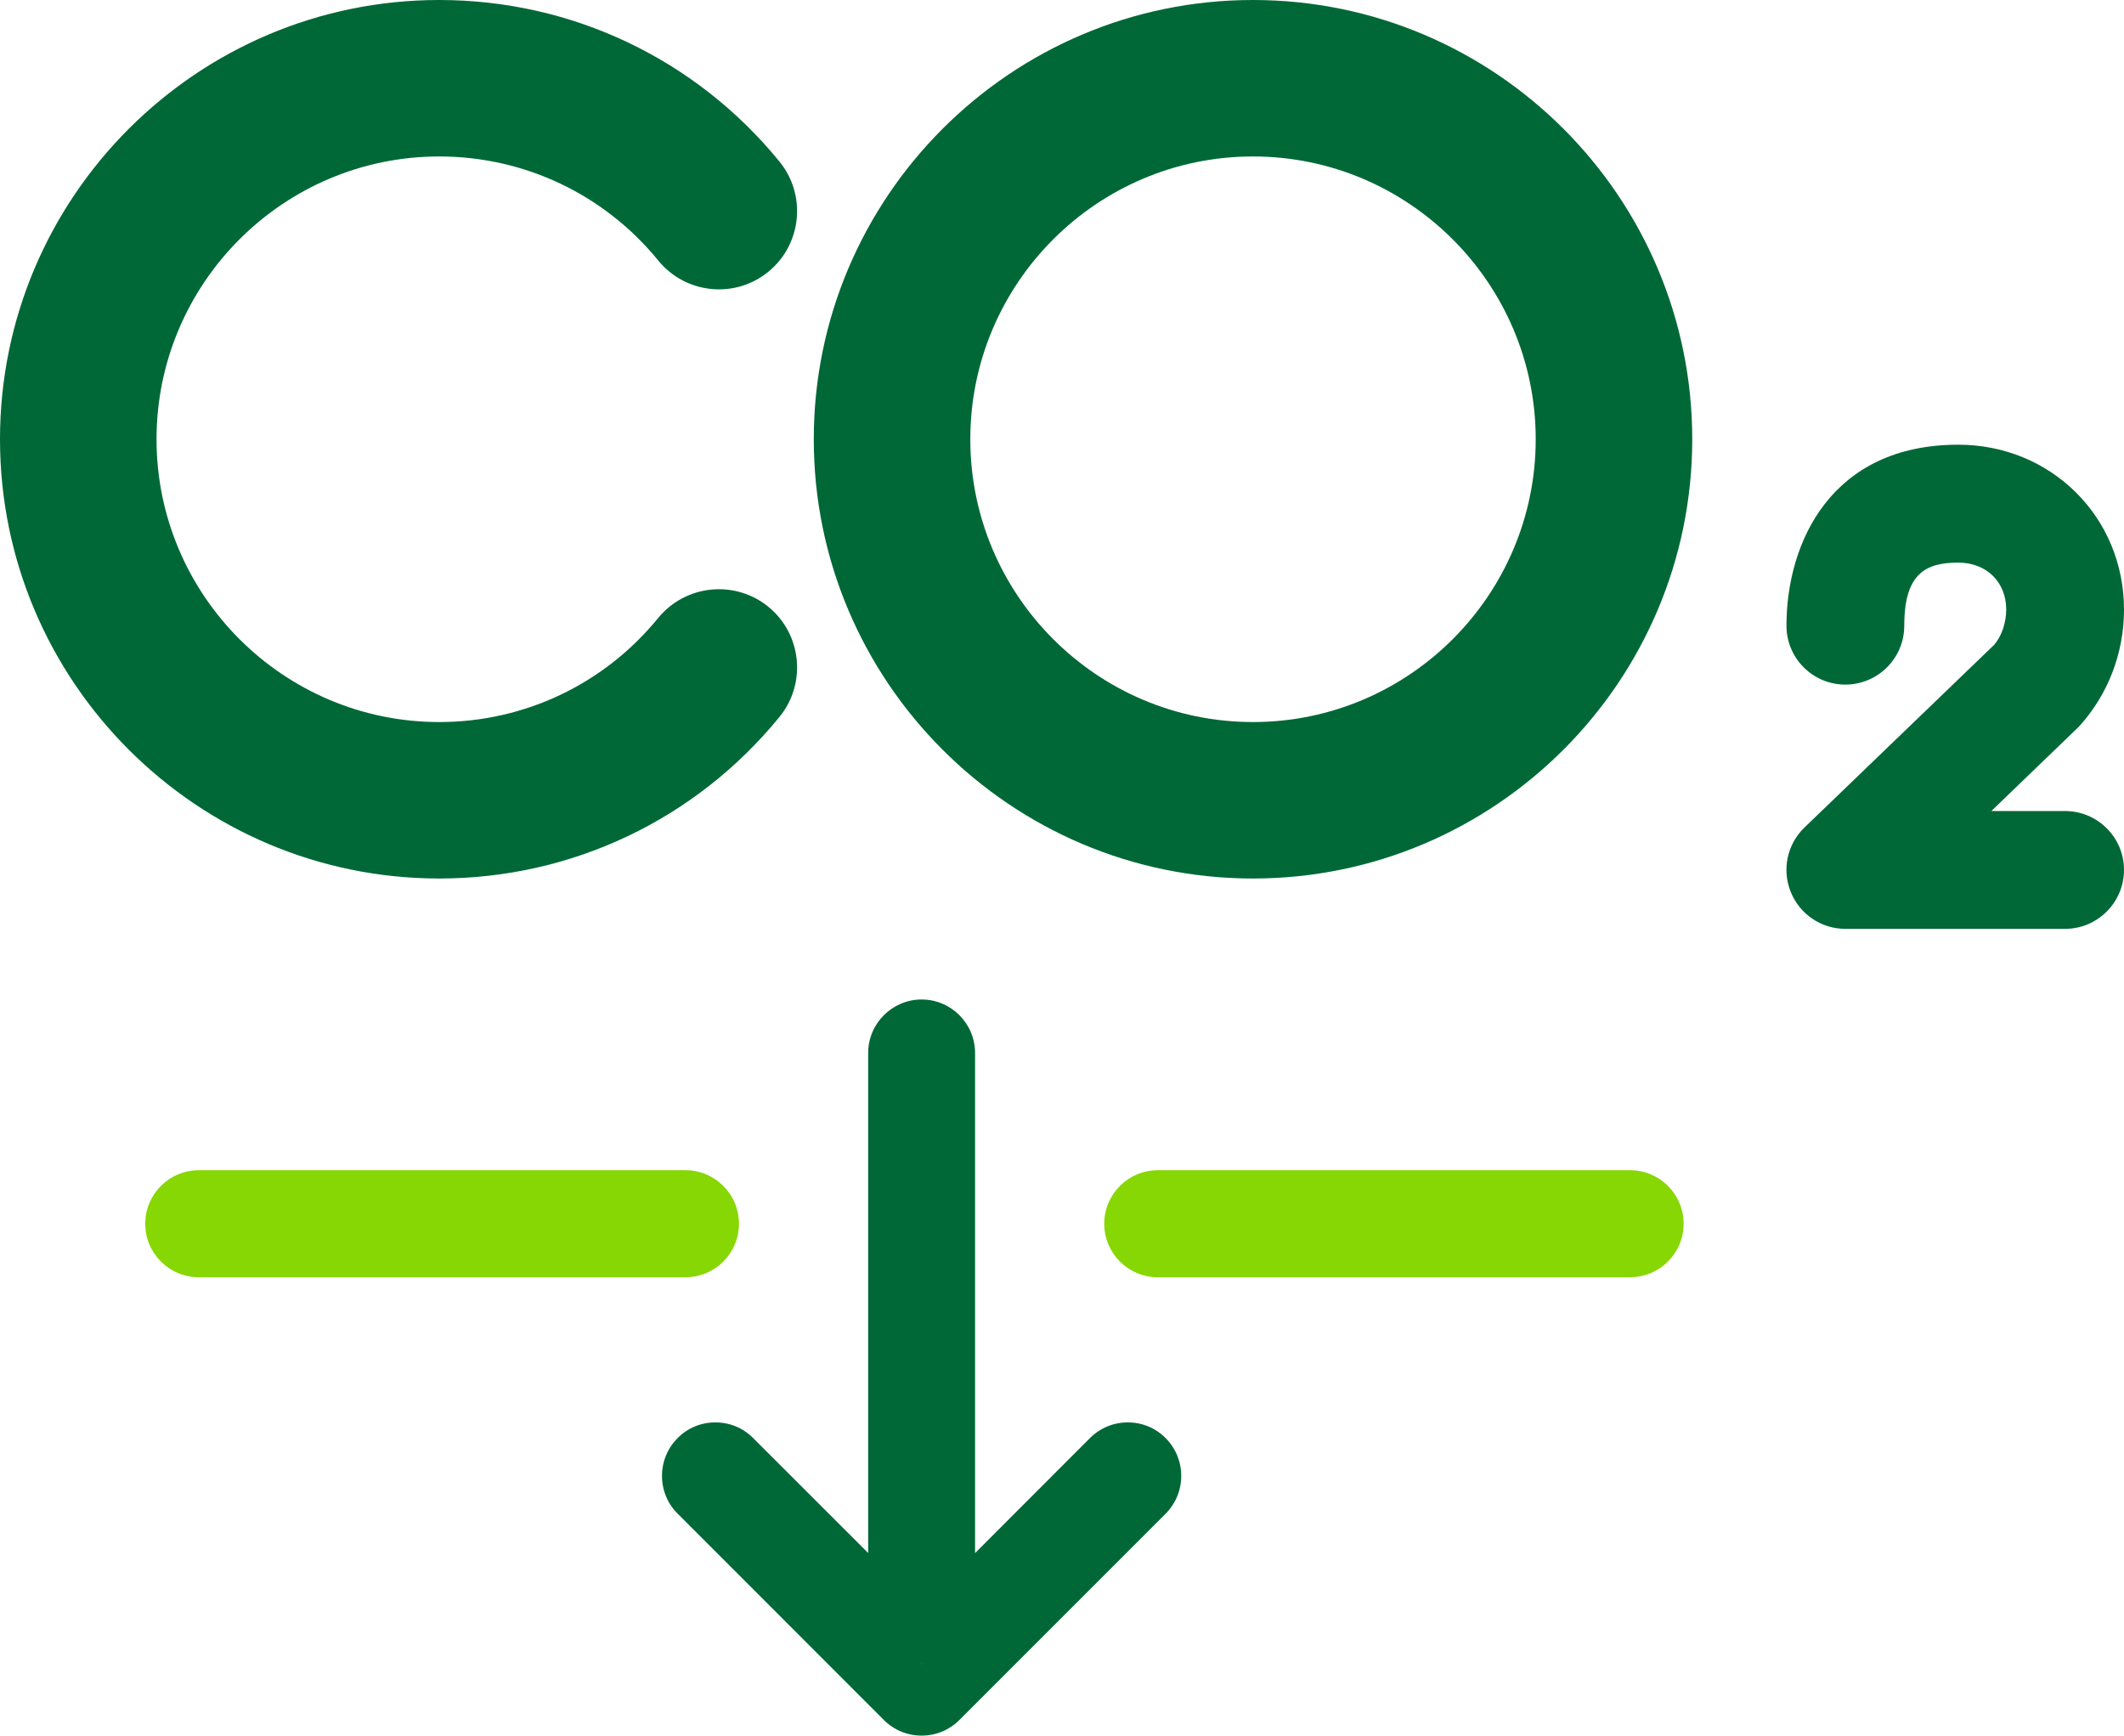
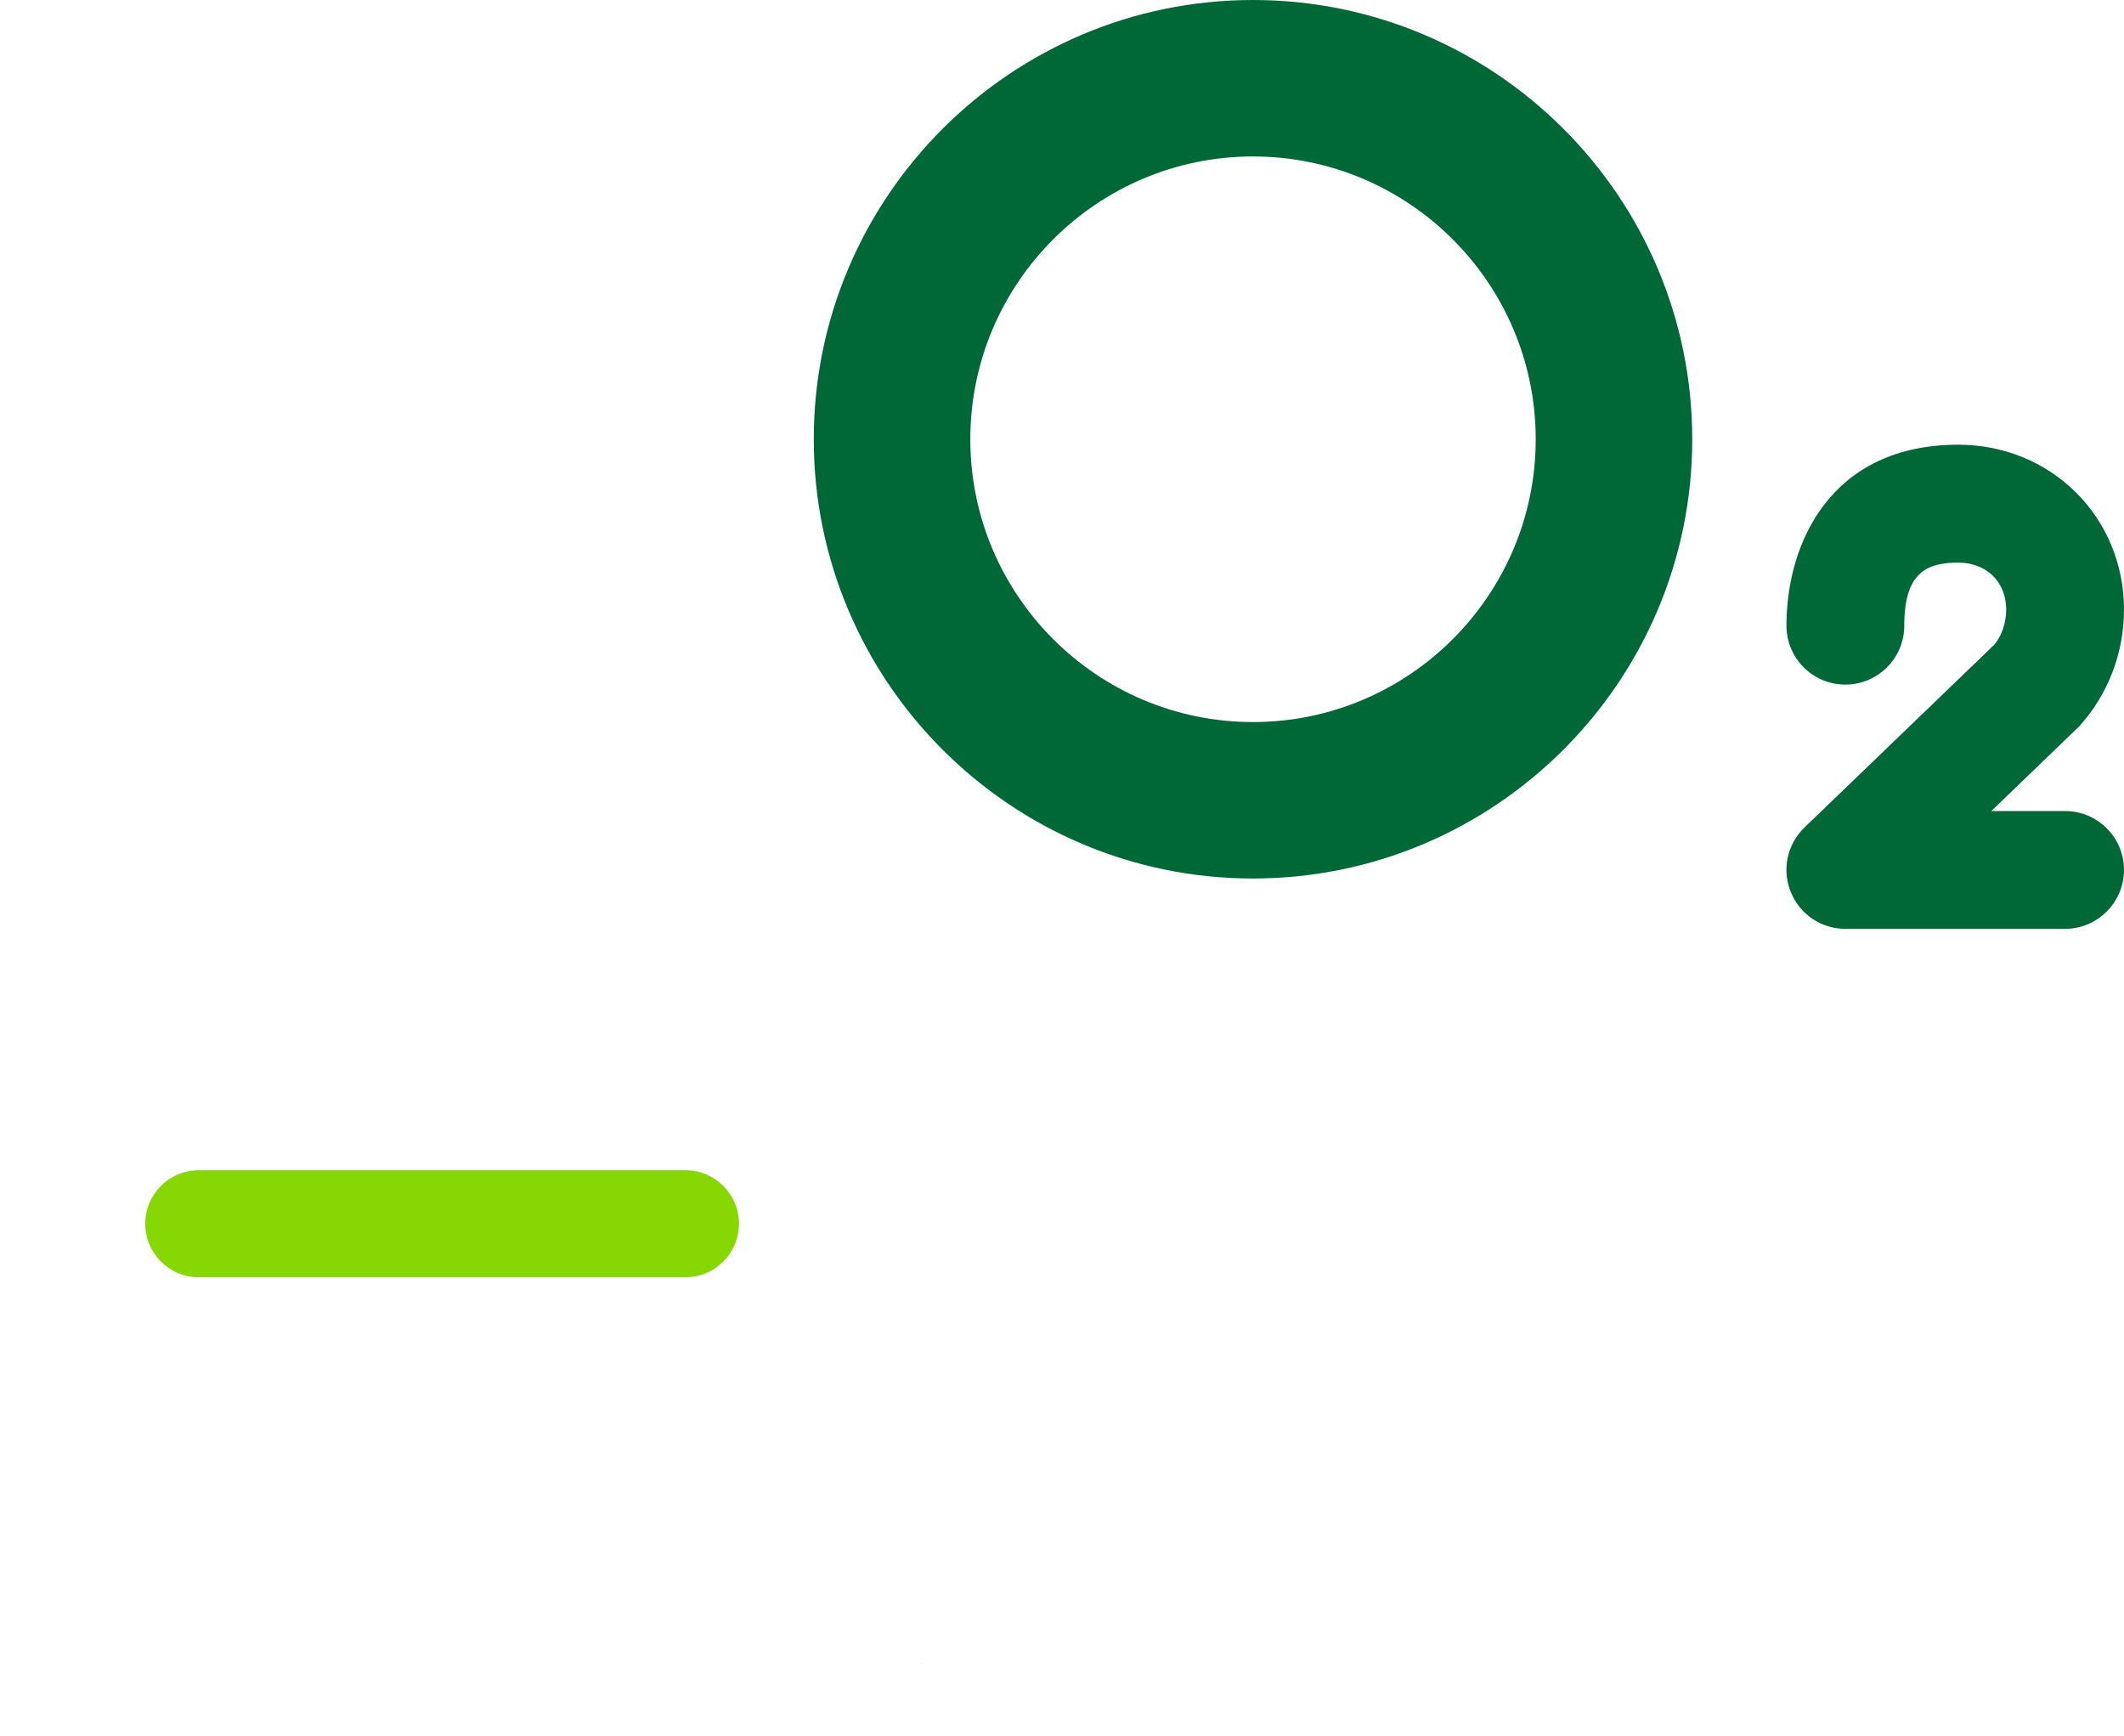
<svg xmlns="http://www.w3.org/2000/svg" id="Layer_2" viewBox="0 0 214.39 175.16">
  <defs>
    <style>.cls-1{fill:#006837;}.cls-2{fill:#87d704;}</style>
  </defs>
  <g id="Layer_1-2">
    <path class="cls-2" d="m74.59,123.5c0,2.98-2.42,5.4-5.39,5.4H20.06c-2.98,0-5.4-2.42-5.4-5.4s2.42-5.4,5.4-5.4h49.14c2.97,0,5.39,2.42,5.39,5.4Z" />
-     <path class="cls-2" d="m169.94,123.5c0,2.98-2.42,5.4-5.4,5.4h-47.69c-2.97,0-5.39-2.42-5.39-5.4s2.42-5.4,5.39-5.4h47.69c2.98,0,5.4,2.42,5.4,5.4Z" />
    <path class="cls-1" d="m214.39,87.79c0,3.28-2.67,5.95-5.95,5.95h-22.18c-2.43,0-4.6-1.47-5.51-3.73-.91-2.26-.36-4.81,1.39-6.5l19.14-18.43c.75-.86,1.22-2.22,1.22-3.56,0-2.79-1.99-4.74-4.84-4.74-3.27,0-5.45,1.08-5.45,6.37,0,3.28-2.67,5.94-5.95,5.94s-5.94-2.66-5.94-5.94c0-8.43,4.54-18.27,17.34-18.27,9.38,0,16.73,7.31,16.73,16.64,0,4.39-1.61,8.58-4.53,11.79l-.09.09-8.77,8.45h7.44c3.28,0,5.95,2.66,5.95,5.94Z" />
-     <path class="cls-1" d="m78.68,72.35c-8.46,10.37-20.98,16.31-34.34,16.31C19.89,88.66,0,68.78,0,44.33S19.89,0,44.34,0c13.36,0,25.88,5.94,34.34,16.31,2.75,3.37,2.25,8.36-1.12,11.11-3.36,2.76-8.35,2.26-11.11-1.12-5.45-6.68-13.51-10.51-22.11-10.51-15.74,0-28.54,12.81-28.54,28.54s12.8,28.54,28.54,28.54c8.6,0,16.66-3.83,22.1-10.51,2.77-3.37,7.75-3.87,11.12-1.12s3.87,7.74,1.12,11.11Z" />
    <path class="cls-1" d="m126.47,0c-24.44,0-44.33,19.89-44.33,44.33s19.89,44.33,44.33,44.33,44.34-19.88,44.34-44.33S150.92,0,126.47,0Zm0,72.87c-15.73,0-28.53-12.8-28.53-28.54s12.8-28.54,28.53-28.54,28.54,12.81,28.54,28.54-12.8,28.54-28.54,28.54Z" />
    <polygon class="cls-1" points="93.07 167.9 93.03 167.94 92.99 167.9 93.07 167.9" />
-     <path class="cls-1" d="m92.99,167.9l.04.04.04-.04h-.08Z" />
-     <path class="cls-1" d="m92.99,167.9l.04.04.04-.04h-.08Z" />
-     <path class="cls-1" d="m117.66,145.14c-1.02-1.03-2.38-1.59-3.82-1.59s-2.8.56-3.82,1.58l-11.6,11.61v-50.47c0-2.98-2.42-5.4-5.39-5.4s-5.4,2.42-5.4,5.4v50.46l-11.6-11.59c-1.02-1.03-2.37-1.59-3.82-1.59s-2.8.56-3.81,1.58c-1.02,1.02-1.58,2.38-1.58,3.82s.56,2.8,1.58,3.81l20.81,20.82c1.02,1.02,2.37,1.58,3.82,1.58s2.79-.56,3.81-1.58l20.81-20.81c1.02-1.02,1.58-2.38,1.58-3.82s-.56-2.8-1.57-3.81Zm-24.63,22.8l-.04-.04h.08l-.04.04Z" />
  </g>
</svg>